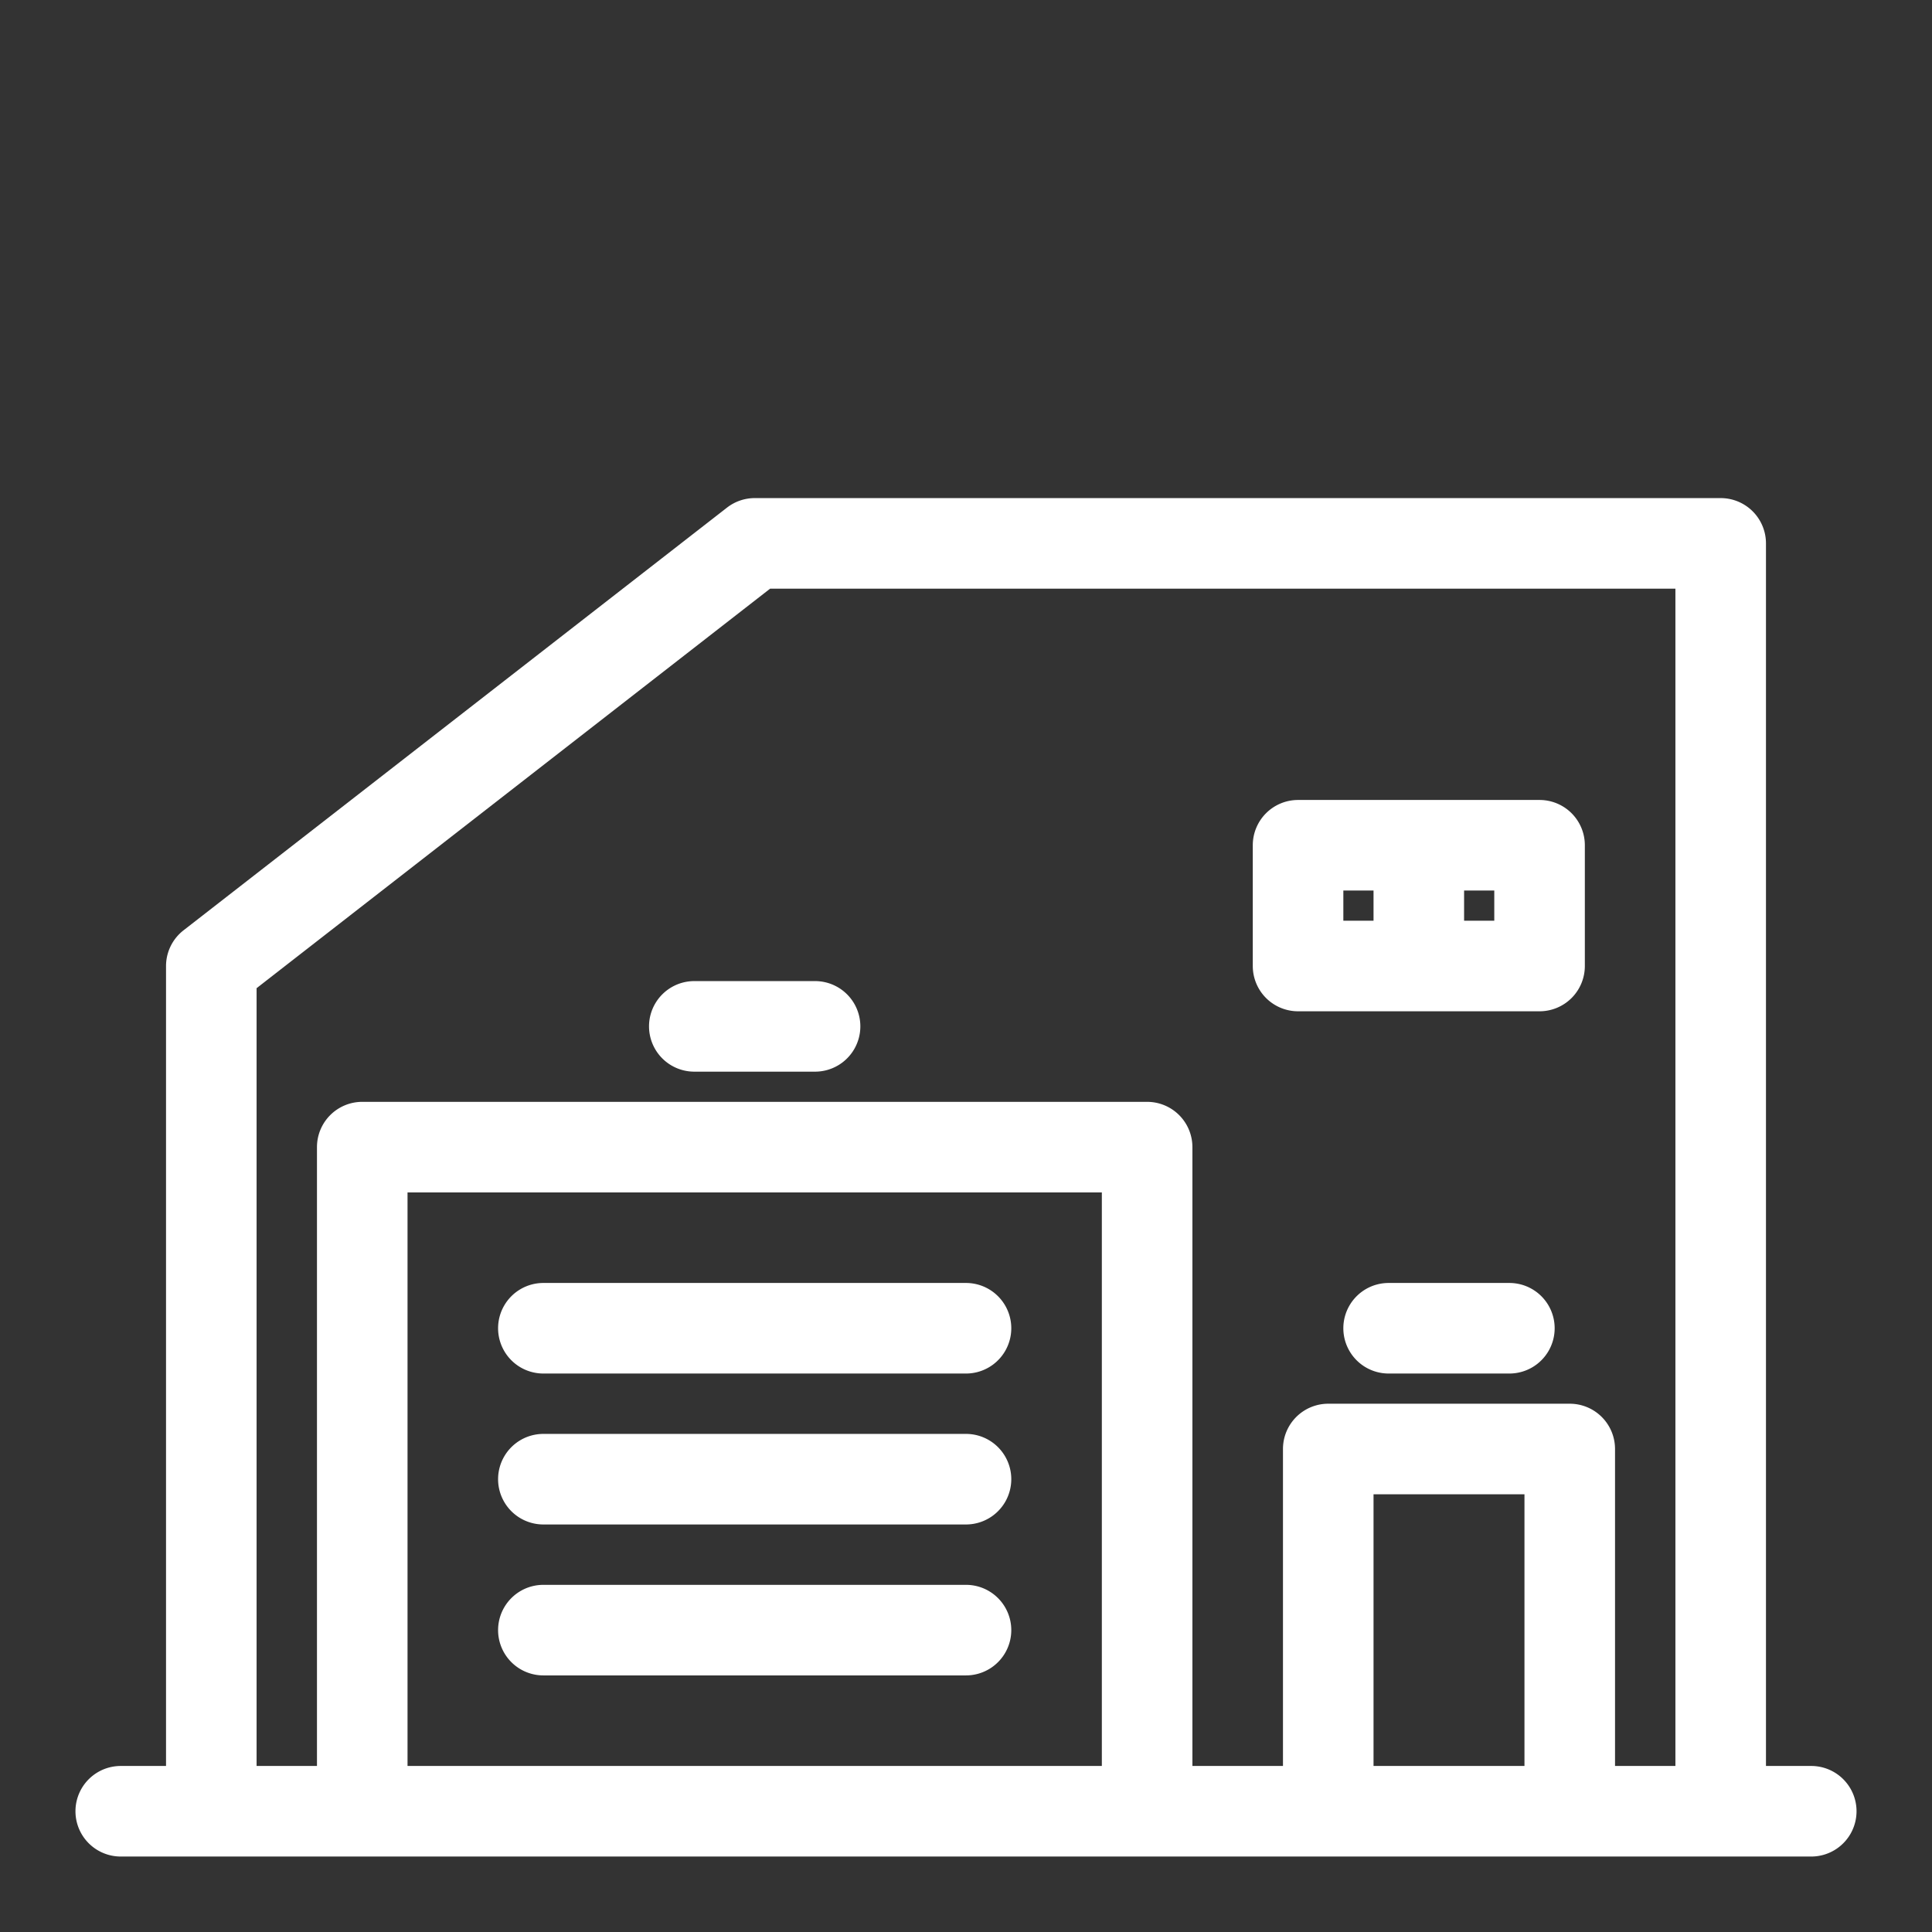
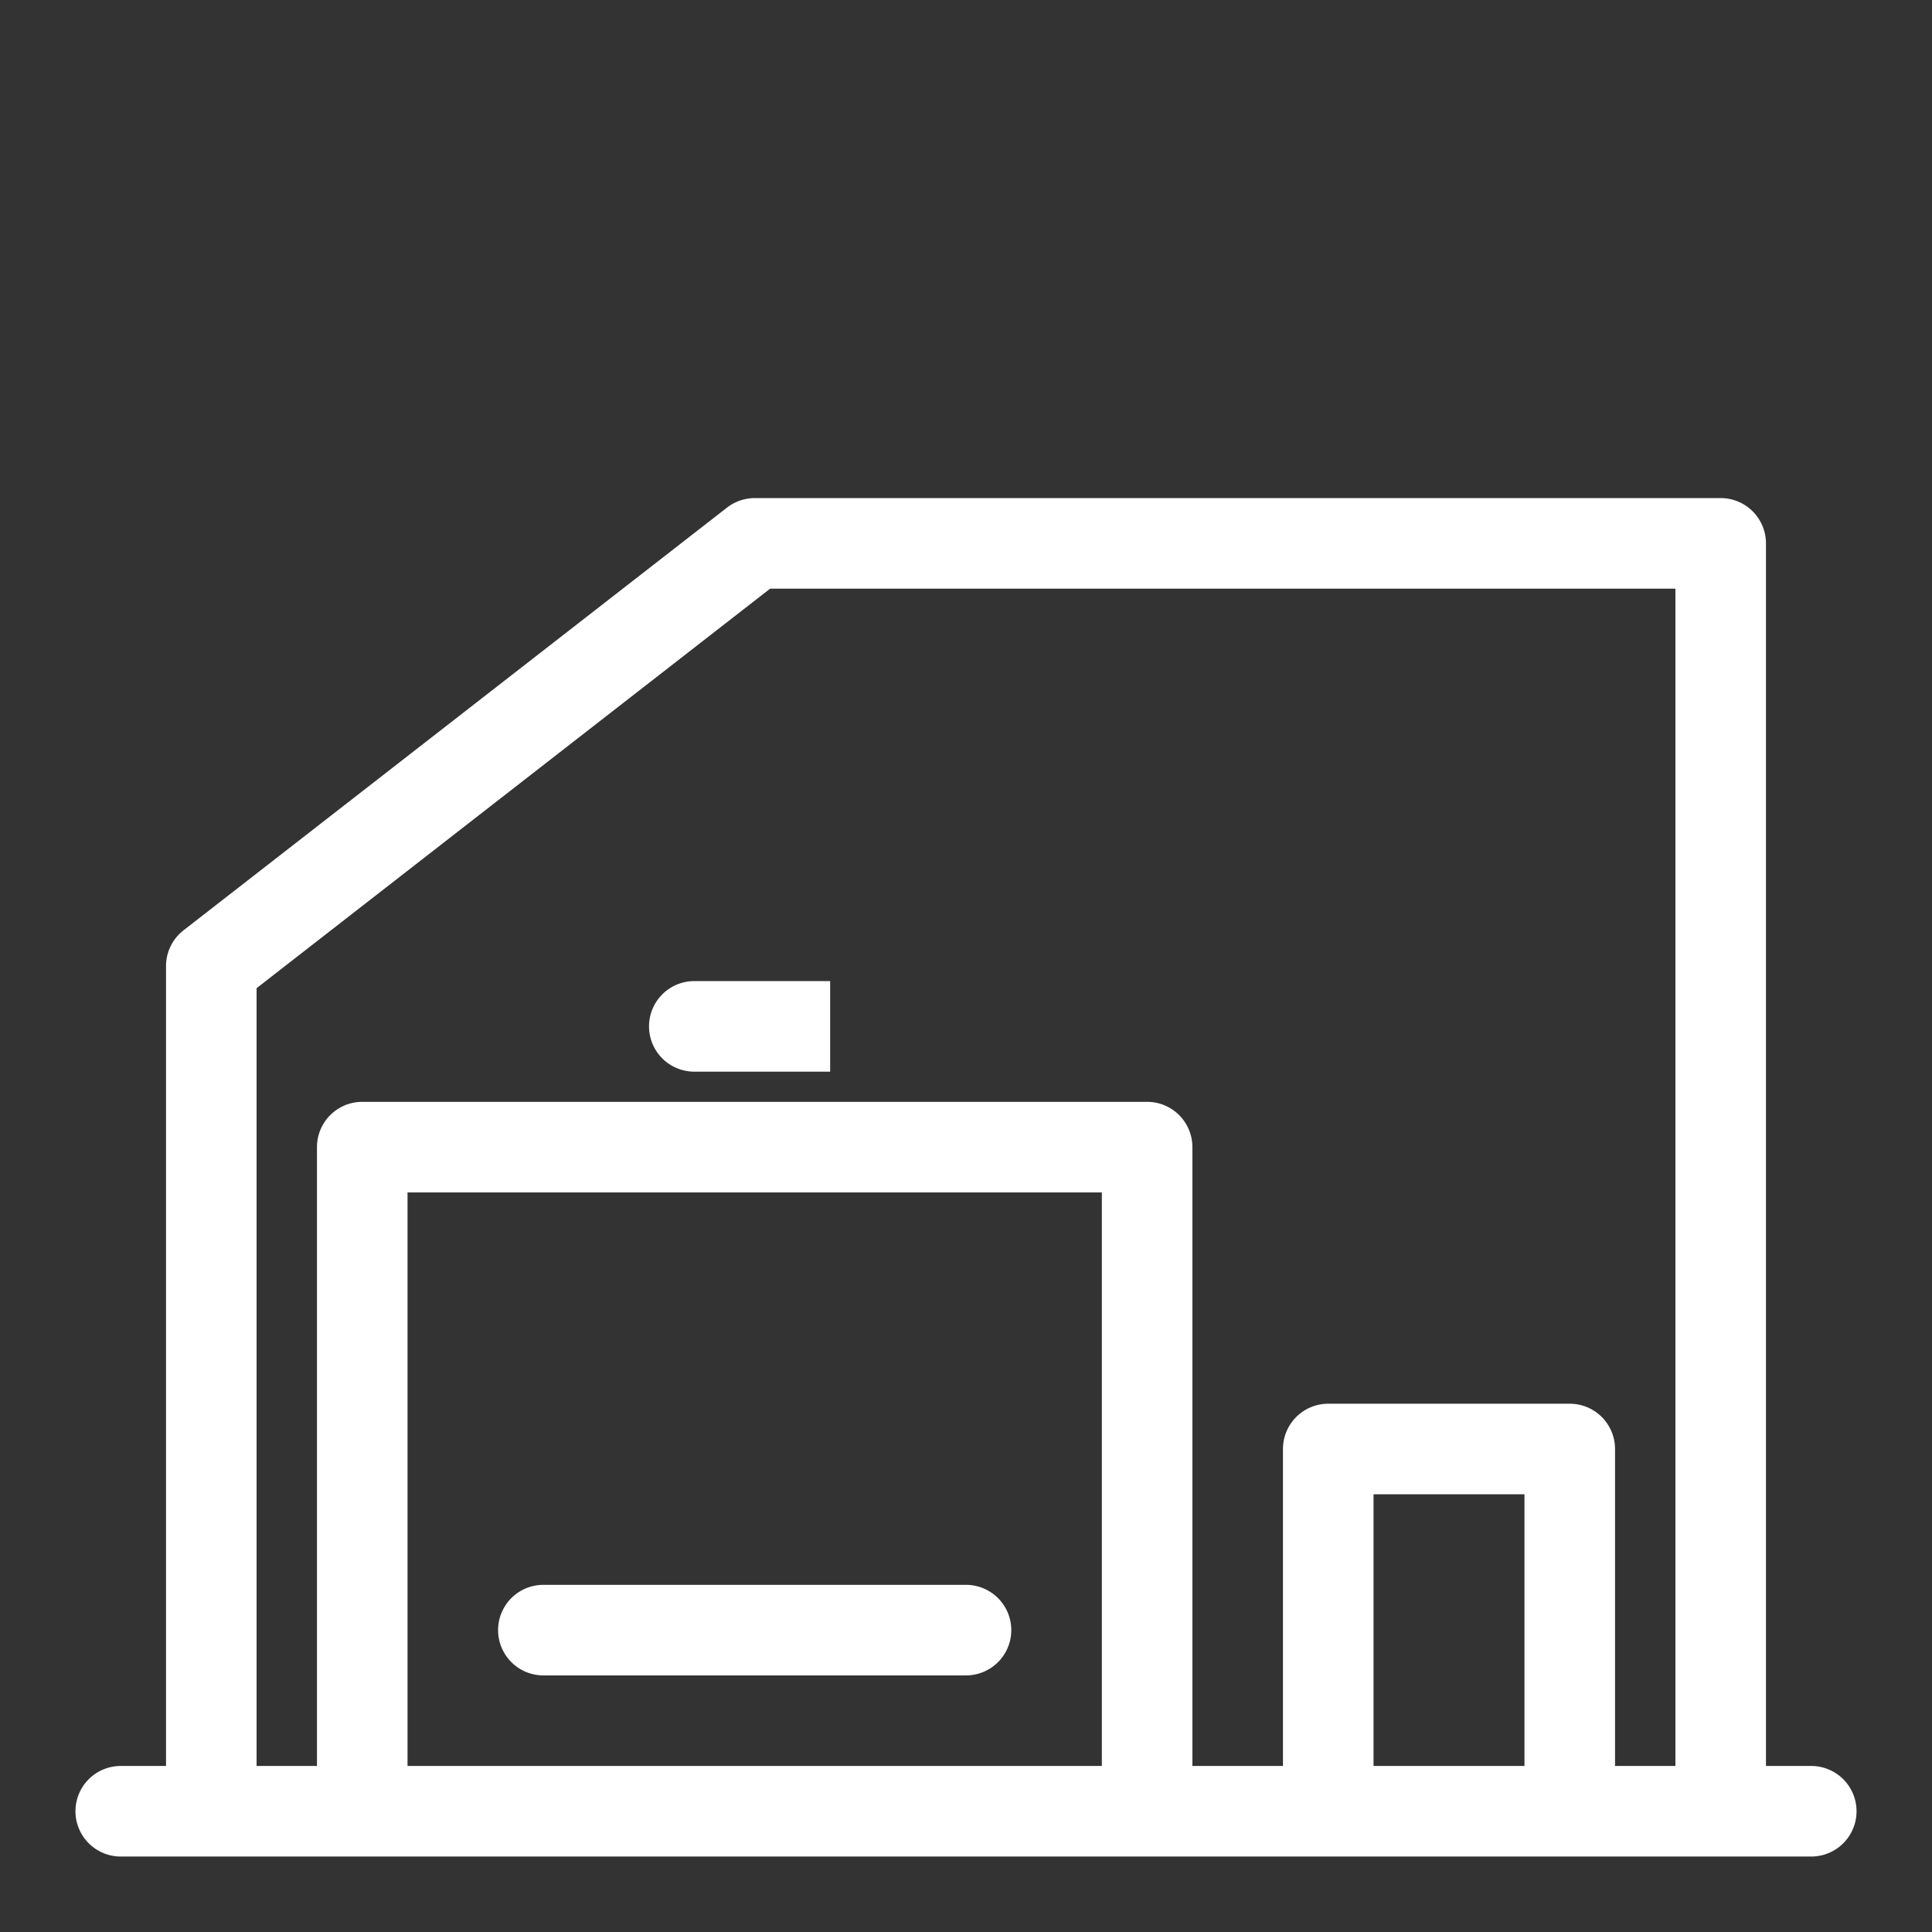
<svg xmlns="http://www.w3.org/2000/svg" stroke="#ffffff" viewBox="0 0 64 64" height="151px" width="151px" fill="#ffffff">
  <rect x="0" y="0" width="64" height="64" fill="#333333" stroke="none" />
  <g stroke-width="0" id="SVGRepo_bgCarrier" />
  <g stroke-linejoin="round" stroke-linecap="round" id="SVGRepo_tracerCarrier" />
  <g id="SVGRepo_iconCarrier">
    <title />
    <g id="Warehouse_2" data-name="Warehouse 2">
      <path d="M60,59H58V18a1,1,0,0,0-1-1H25a1,1,0,0,0-.61.21l-18,14A1,1,0,0,0,6,32V59H4a1,1,0,0,0,0,2H60a1,1,0,0,0,0-2ZM13,59V39H37V59Zm32,0V49h6V59Zm8,0V48a1,1,0,0,0-1-1H44a1,1,0,0,0-1,1V59H39V38a1,1,0,0,0-1-1H12a1,1,0,0,0-1,1V59H8V32.49L25.34,19H56V59Z" />
-       <path d="M50,43H46a1,1,0,0,0,0,2h4a1,1,0,0,0,0-2Z" />
-       <path d="M27,33H23a1,1,0,0,0,0,2h4a1,1,0,0,0,0-2Z" />
-       <path d="M51,27H43a1,1,0,0,0-1,1v4a1,1,0,0,0,1,1h8a1,1,0,0,0,1-1V28A1,1,0,0,0,51,27Zm-7,2h2v2H44Zm6,2H48V29h2Z" />
-       <path d="M32,43H18a1,1,0,0,0,0,2H32a1,1,0,0,0,0-2Z" />
-       <path d="M32,48H18a1,1,0,0,0,0,2H32a1,1,0,0,0,0-2Z" />
+       <path d="M27,33H23a1,1,0,0,0,0,2h4Z" />
      <path d="M32,53H18a1,1,0,0,0,0,2H32a1,1,0,0,0,0-2Z" />
    </g>
  </g>
</svg>